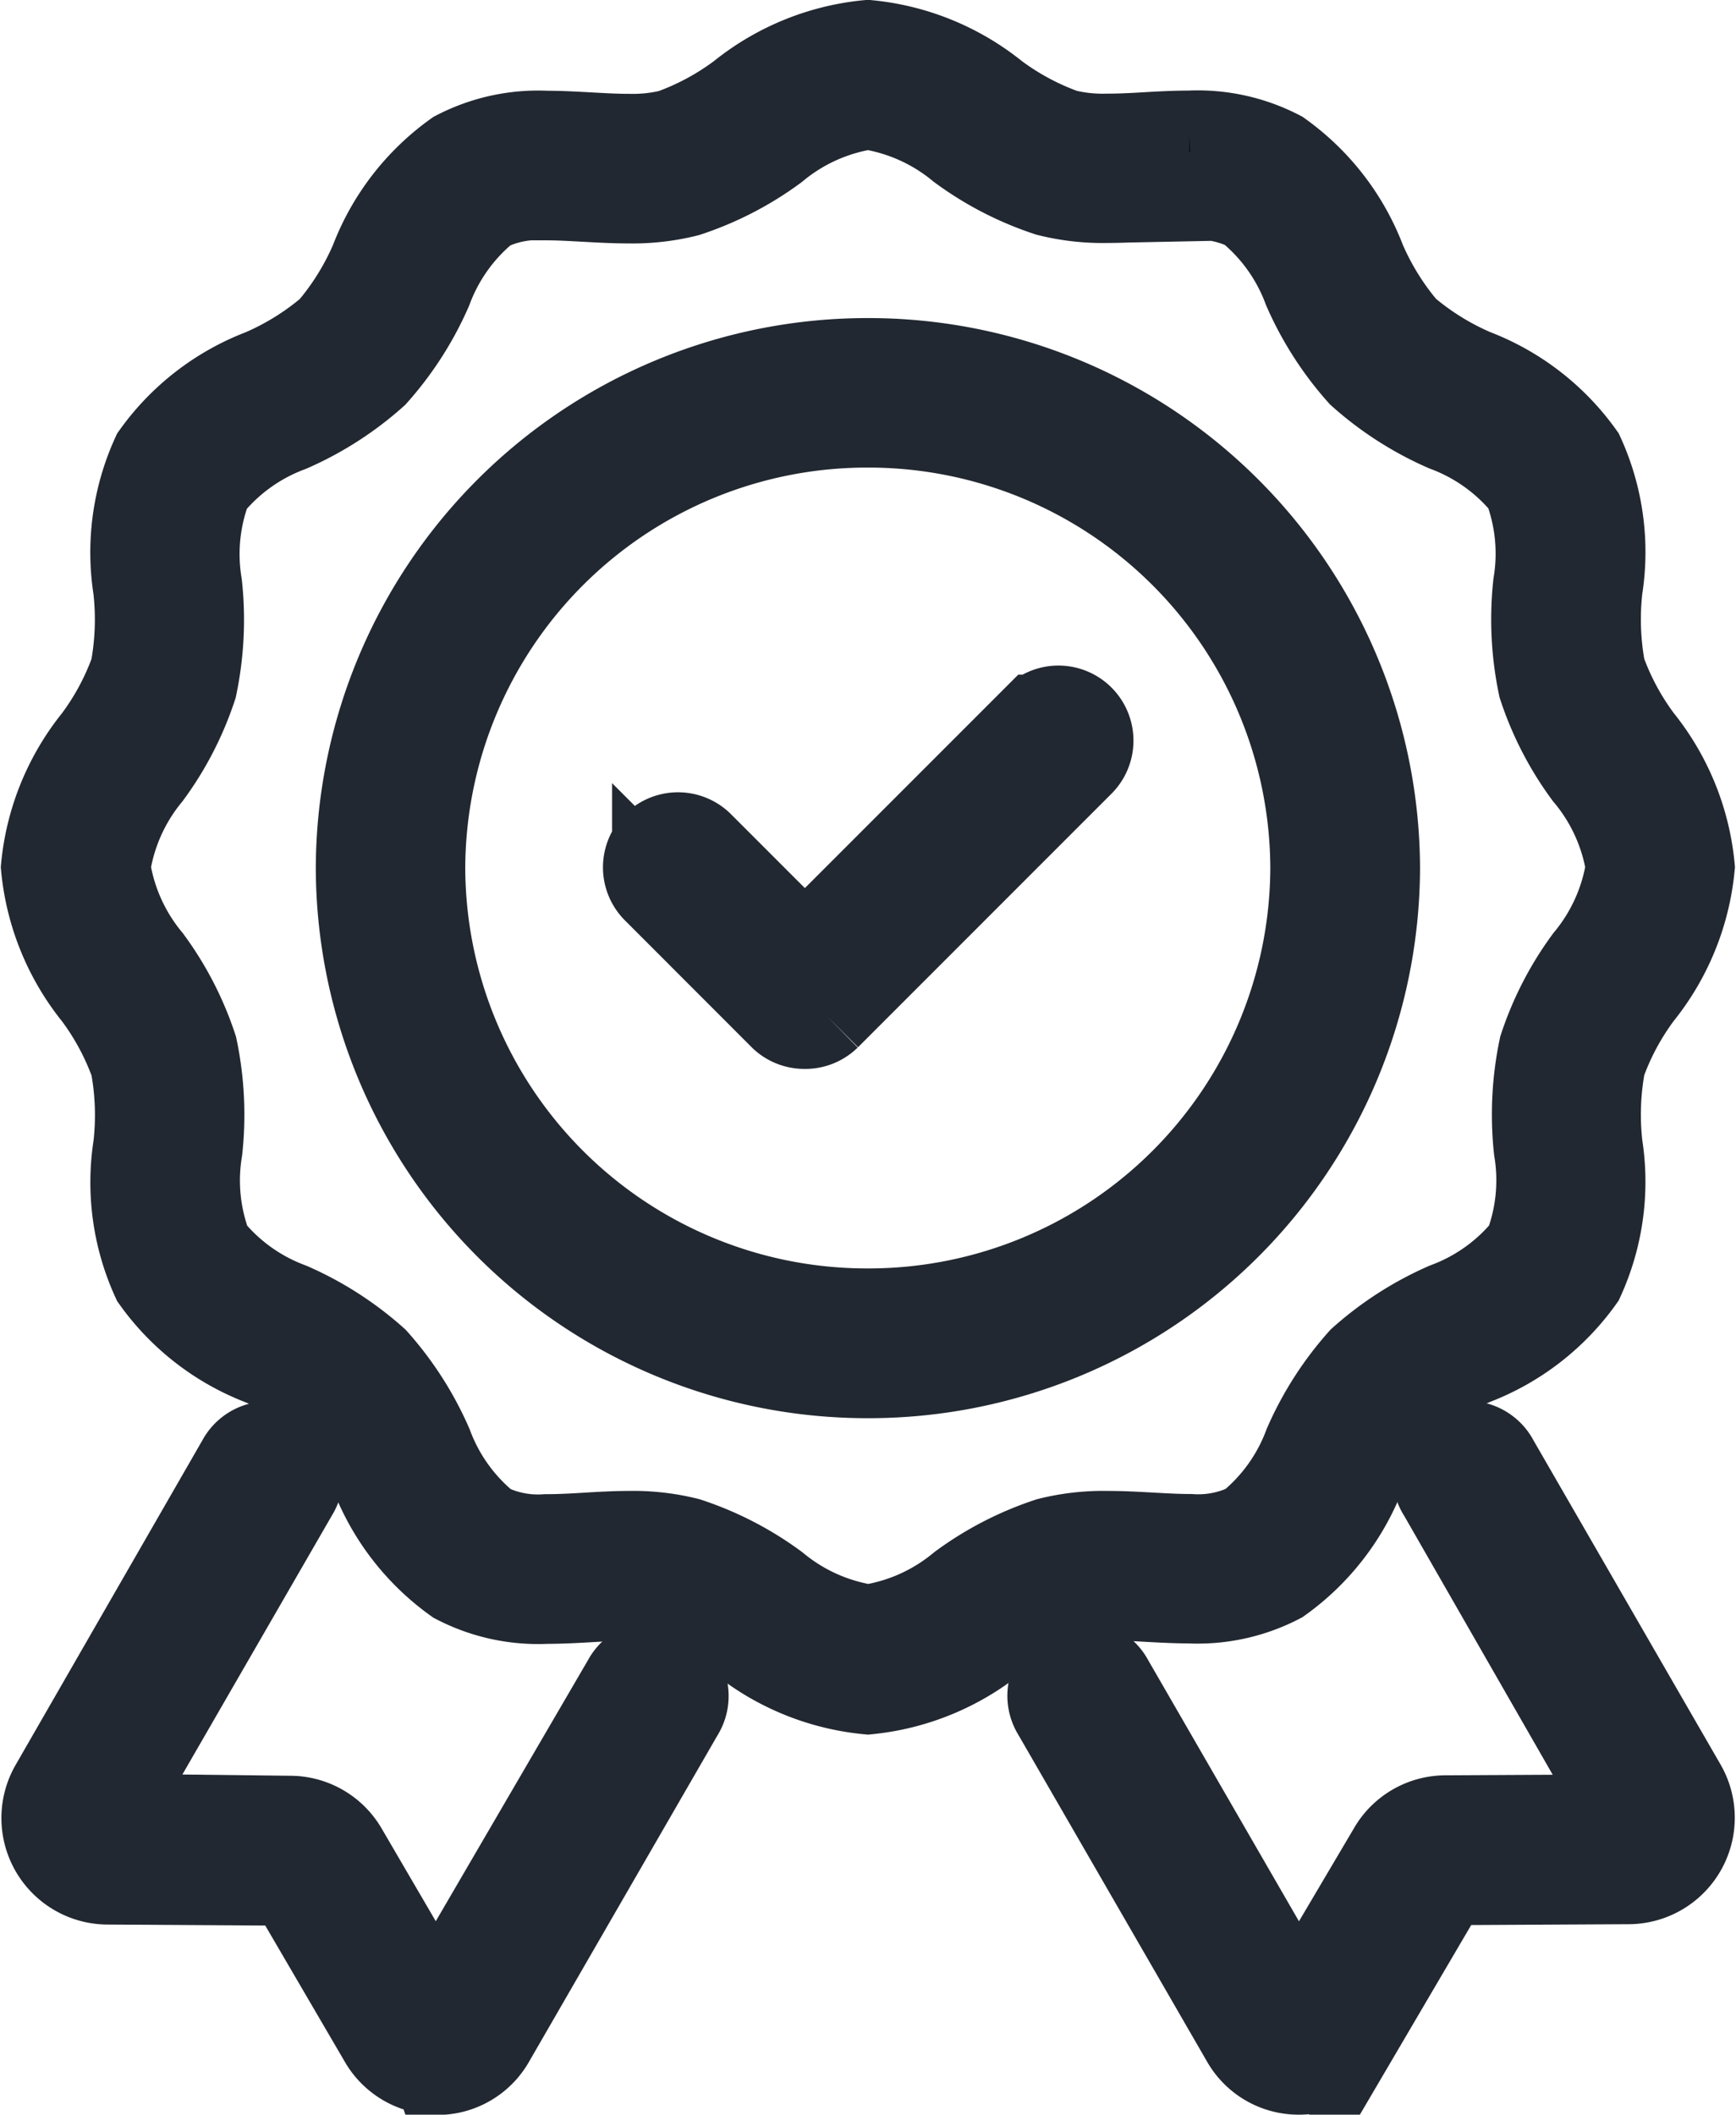
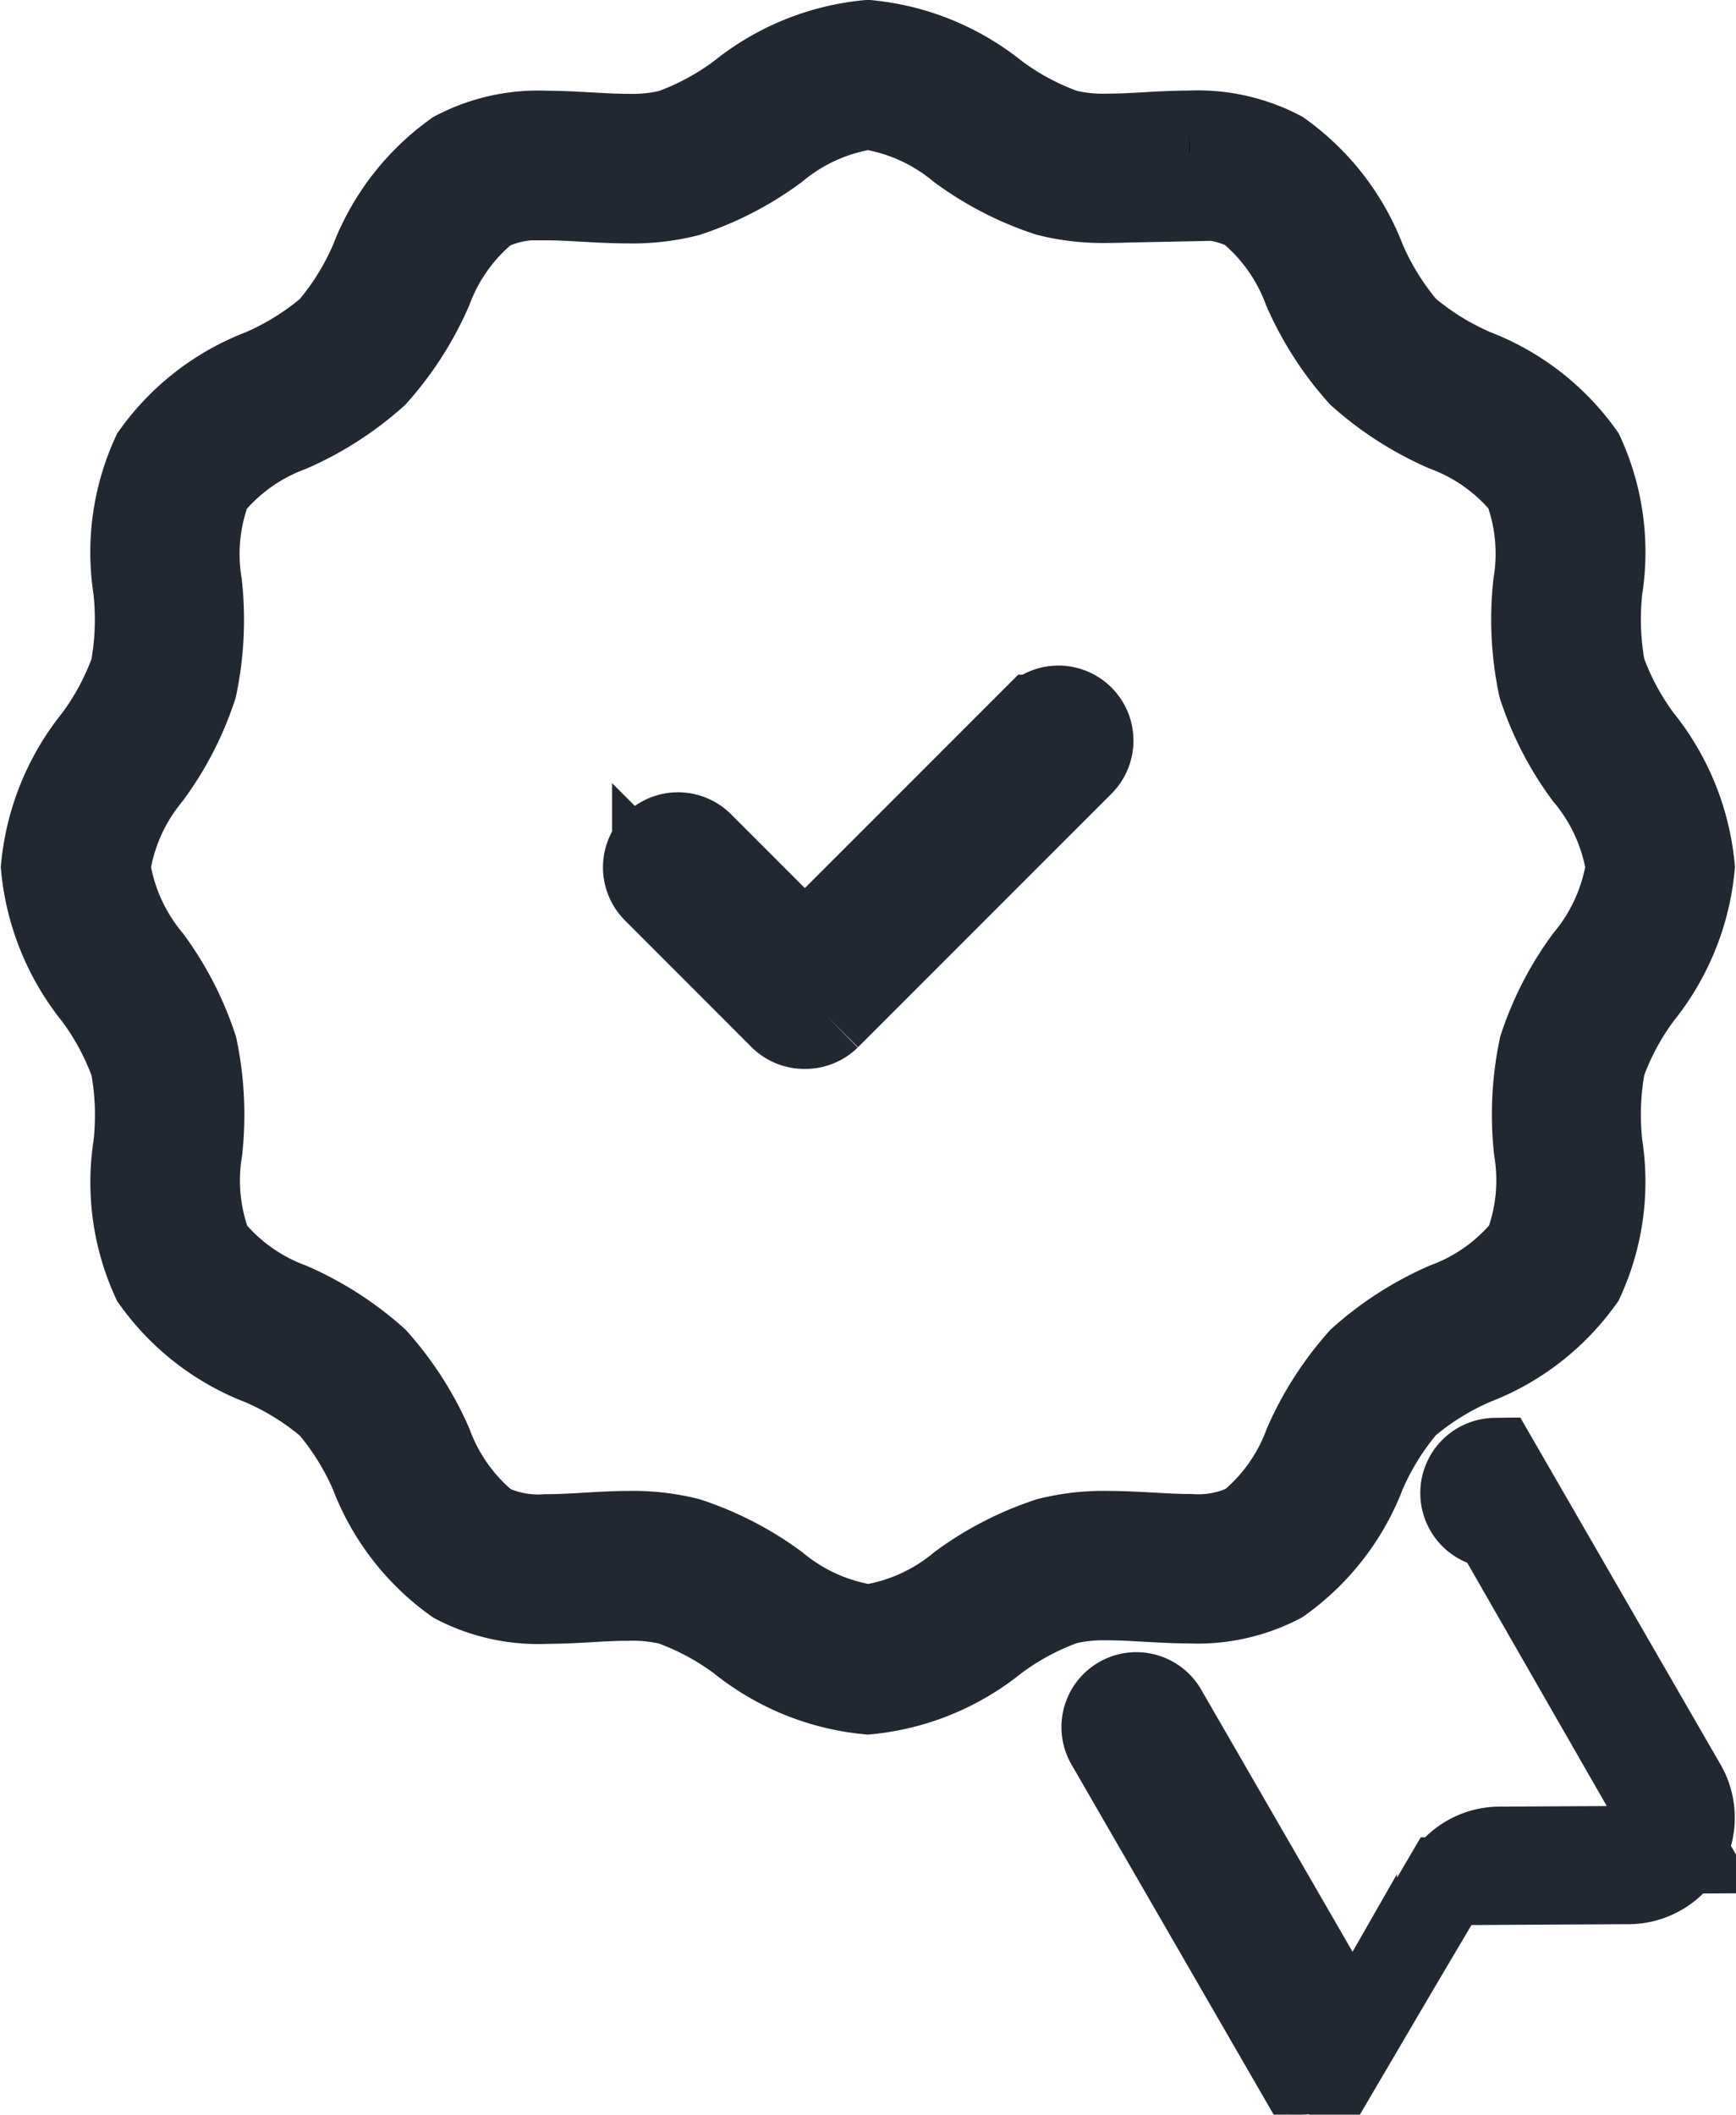
<svg xmlns="http://www.w3.org/2000/svg" width="19.746" height="24.047" viewBox="0 0 19.746 24.047">
  <g id="Group_968" data-name="Group 968" transform="translate(-4938.075 3501.633)">
    <path id="Path_750" data-name="Path 750" d="M9.361,18.723a2.716,2.716,0,0,1-1.445-.59,3.022,3.022,0,0,0-.791-.424,1.87,1.87,0,0,0-.485-.051c-.148,0-.3.008-.45.017s-.326.018-.485.018a2.014,2.014,0,0,1-1.025-.225,2.66,2.66,0,0,1-.94-1.217,3.083,3.083,0,0,0-.486-.781,3.083,3.083,0,0,0-.781-.486,2.66,2.66,0,0,1-1.217-.94,2.644,2.644,0,0,1-.207-1.51,3.144,3.144,0,0,0-.034-.934,3.021,3.021,0,0,0-.424-.791A2.716,2.716,0,0,1,0,9.361,2.716,2.716,0,0,1,.59,7.916a3.021,3.021,0,0,0,.424-.791,3.144,3.144,0,0,0,.034-.934,2.644,2.644,0,0,1,.208-1.51,2.66,2.66,0,0,1,1.217-.94,3.083,3.083,0,0,0,.781-.486,3.082,3.082,0,0,0,.486-.781,2.66,2.66,0,0,1,.94-1.217,2.014,2.014,0,0,1,1.025-.225c.159,0,.322.009.485.018s.3.017.45.017a1.869,1.869,0,0,0,.484-.051A3.021,3.021,0,0,0,7.916.59,2.716,2.716,0,0,1,9.361,0a2.716,2.716,0,0,1,1.445.59,3.021,3.021,0,0,0,.791.424,1.87,1.87,0,0,0,.485.051c.148,0,.3-.008.45-.017s.326-.018.485-.018a2.014,2.014,0,0,1,1.025.225,2.66,2.66,0,0,1,.94,1.217,3.083,3.083,0,0,0,.486.781,3.083,3.083,0,0,0,.781.486,2.66,2.66,0,0,1,1.217.94,2.644,2.644,0,0,1,.207,1.51,3.144,3.144,0,0,0,.034.934,3.021,3.021,0,0,0,.424.791,2.716,2.716,0,0,1,.59,1.445,2.716,2.716,0,0,1-.59,1.445,3.021,3.021,0,0,0-.424.791,3.145,3.145,0,0,0-.034.934,2.644,2.644,0,0,1-.208,1.51,2.66,2.66,0,0,1-1.217.94,3.083,3.083,0,0,0-.781.486,3.083,3.083,0,0,0-.486.781,2.66,2.66,0,0,1-.94,1.217,2.014,2.014,0,0,1-1.025.225c-.159,0-.322-.009-.485-.018s-.3-.017-.45-.017a1.87,1.87,0,0,0-.485.051,3.021,3.021,0,0,0-.791.424A2.716,2.716,0,0,1,9.361,18.723ZM6.64,16.954a2.539,2.539,0,0,1,.667.075,3.553,3.553,0,0,1,1,.516,2.159,2.159,0,0,0,1.058.474,2.159,2.159,0,0,0,1.058-.474,3.552,3.552,0,0,1,1-.516,2.539,2.539,0,0,1,.667-.075c.16,0,.325.009.488.018s.3.017.447.017a1.32,1.32,0,0,0,.672-.13,2.15,2.15,0,0,0,.664-.924,3.62,3.62,0,0,1,.618-.963,3.621,3.621,0,0,1,.963-.618,2.15,2.15,0,0,0,.924-.664,2.139,2.139,0,0,0,.114-1.118,3.687,3.687,0,0,1,.057-1.155,3.552,3.552,0,0,1,.516-1,2.159,2.159,0,0,0,.474-1.058A2.159,2.159,0,0,0,17.545,8.3a3.553,3.553,0,0,1-.516-1,3.687,3.687,0,0,1-.057-1.155,2.139,2.139,0,0,0-.114-1.118,2.15,2.15,0,0,0-.924-.664,3.62,3.62,0,0,1-.963-.618,3.62,3.62,0,0,1-.618-.963,2.15,2.15,0,0,0-.664-.924,1.321,1.321,0,0,0-.672-.13c-.146,0-.3.008-.446.017s-.328.018-.488.018a2.539,2.539,0,0,1-.667-.075,3.552,3.552,0,0,1-1-.516A2.159,2.159,0,0,0,9.361.7,2.159,2.159,0,0,0,8.3,1.177a3.553,3.553,0,0,1-1,.516,2.538,2.538,0,0,1-.667.075c-.161,0-.325-.009-.488-.018s-.3-.017-.447-.017a1.32,1.32,0,0,0-.672.13,2.15,2.15,0,0,0-.664.924,3.62,3.62,0,0,1-.618.963,3.621,3.621,0,0,1-.963.618,2.15,2.15,0,0,0-.924.664,2.139,2.139,0,0,0-.114,1.118,3.687,3.687,0,0,1-.057,1.155,3.553,3.553,0,0,1-.516,1A2.159,2.159,0,0,0,.7,9.361a2.159,2.159,0,0,0,.474,1.058,3.552,3.552,0,0,1,.516,1,3.687,3.687,0,0,1,.057,1.155,2.139,2.139,0,0,0,.114,1.118,2.15,2.15,0,0,0,.924.664,3.62,3.62,0,0,1,.963.618,3.62,3.62,0,0,1,.618.963,2.15,2.15,0,0,0,.664.924,1.32,1.32,0,0,0,.672.13c.146,0,.3-.008.446-.017S6.48,16.954,6.64,16.954Z" transform="translate(4938.586 -3501.133)" stroke="#222831" stroke-linecap="round" stroke-width="1" />
-     <path id="Path_751" data-name="Path 751" d="M225.27,316.924h0a.7.7,0,0,1-.615-.356l-2.148-3.719a.352.352,0,1,1,.609-.352l2.148,3.719,1.064-1.8a.705.705,0,0,1,.614-.351l2.074-.011-2.123-3.7A.352.352,0,1,1,227.5,310l2.13,3.69a.711.711,0,0,1-.615,1.068l-2.074.011-1.057,1.8A.705.705,0,0,1,225.27,316.924Z" transform="translate(4727.581 -3795.01)" stroke="#222831" stroke-linecap="round" stroke-width="1" />
-     <path id="Path_752" data-name="Path 752" d="M4.455,316.924a.706.706,0,0,1-.616-.355l-1.048-1.794-2.084-.013A.711.711,0,0,1,.1,313.691L2.224,310a.352.352,0,1,1,.609.352L.7,314.046l2.083.024a.707.707,0,0,1,.614.355l1.046,1.791L6.61,312.5a.352.352,0,1,1,.609.352l-2.148,3.719a.7.7,0,0,1-.615.356Z" transform="translate(4938.589 -3795.01)" stroke="#222831" stroke-linecap="round" stroke-width="1" />
-     <path id="Ellipse_57" data-name="Ellipse 57" d="M-1.22-7a5.774,5.774,0,0,1,5.78,5.755A5.774,5.774,0,0,1-1.22,4.51,5.774,5.774,0,0,1-7-1.245,5.774,5.774,0,0,1-1.22-7Zm0,10.807A5.07,5.07,0,0,0,3.857-1.245,5.07,5.07,0,0,0-1.22-6.3,5.07,5.07,0,0,0-6.3-1.245,5.07,5.07,0,0,0-1.22,3.807Z" transform="translate(4949.167 -3490.516)" stroke="#222831" stroke-linecap="round" stroke-width="1" />
+     <path id="Path_751" data-name="Path 751" d="M225.27,316.924h0l-2.148-3.719a.352.352,0,1,1,.609-.352l2.148,3.719,1.064-1.8a.705.705,0,0,1,.614-.351l2.074-.011-2.123-3.7A.352.352,0,1,1,227.5,310l2.13,3.69a.711.711,0,0,1-.615,1.068l-2.074.011-1.057,1.8A.705.705,0,0,1,225.27,316.924Z" transform="translate(4727.581 -3795.01)" stroke="#222831" stroke-linecap="round" stroke-width="1" />
    <path id="Path_753" data-name="Path 753" d="M134.793,150.587a.351.351,0,0,1-.249-.1l-1.441-1.442a.352.352,0,0,1,.5-.5l1.193,1.193,2.634-2.634a.352.352,0,0,1,.5.5l-2.883,2.883A.351.351,0,0,1,134.793,150.587Z" transform="translate(4812.434 -3640.565)" stroke="#222831" stroke-linecap="round" stroke-width="1" />
  </g>
</svg>